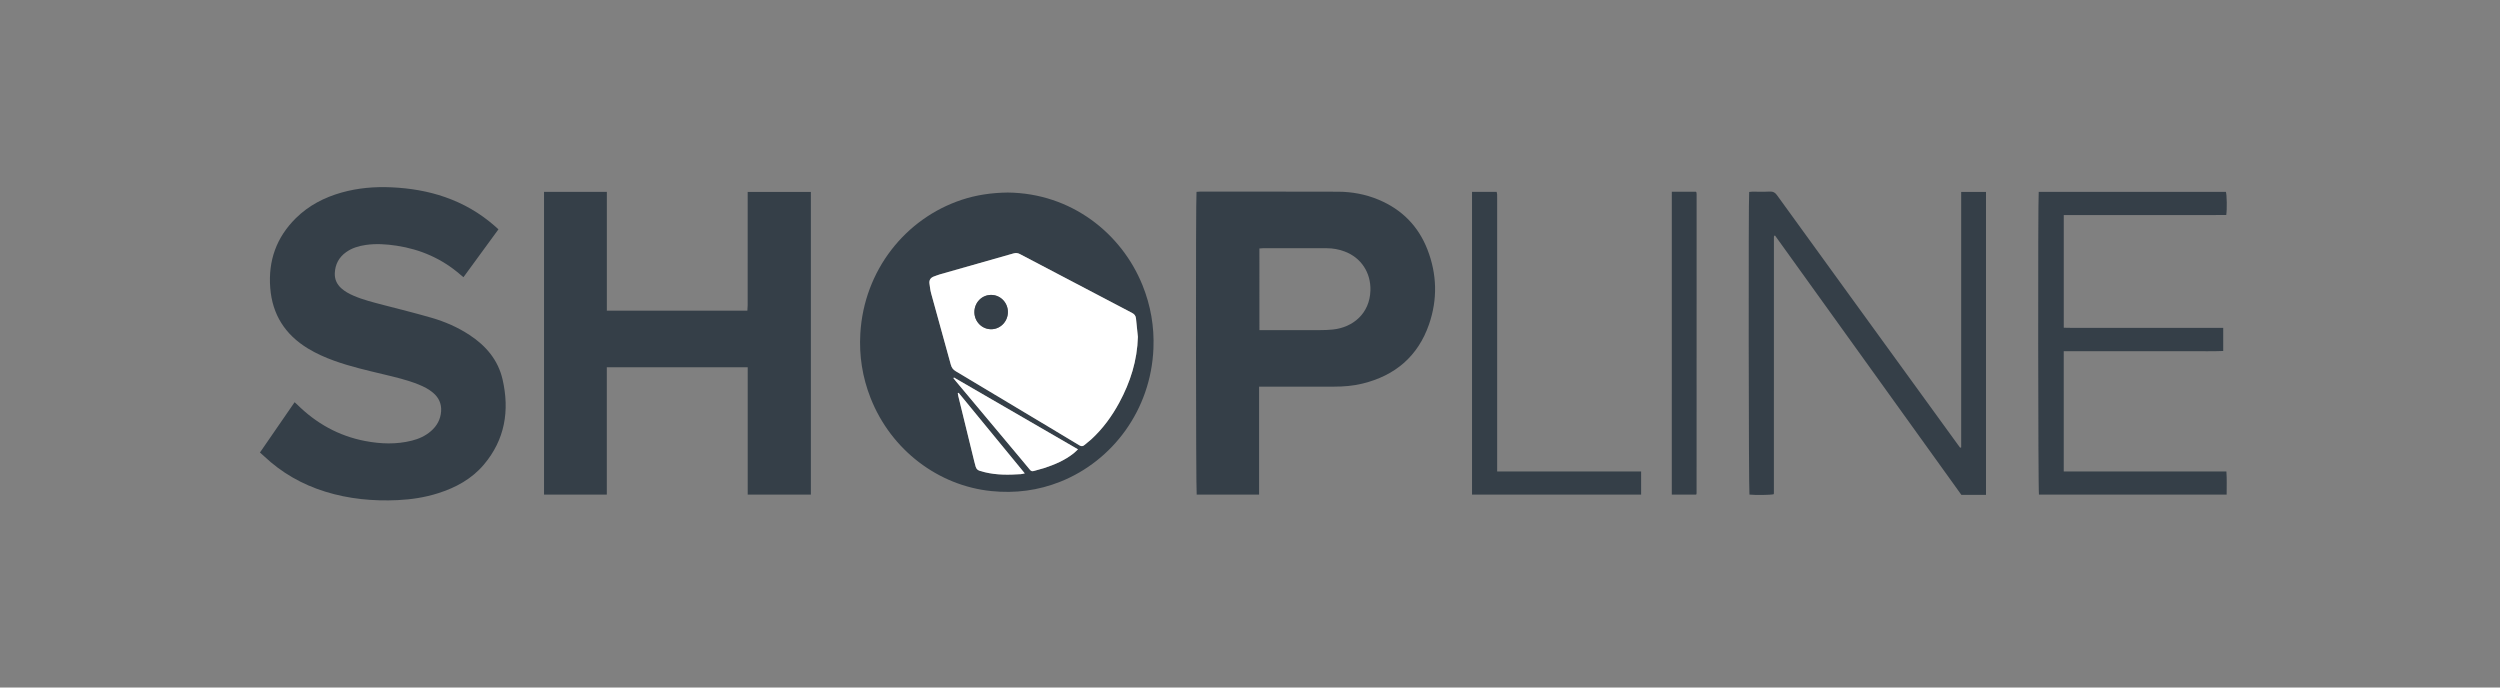
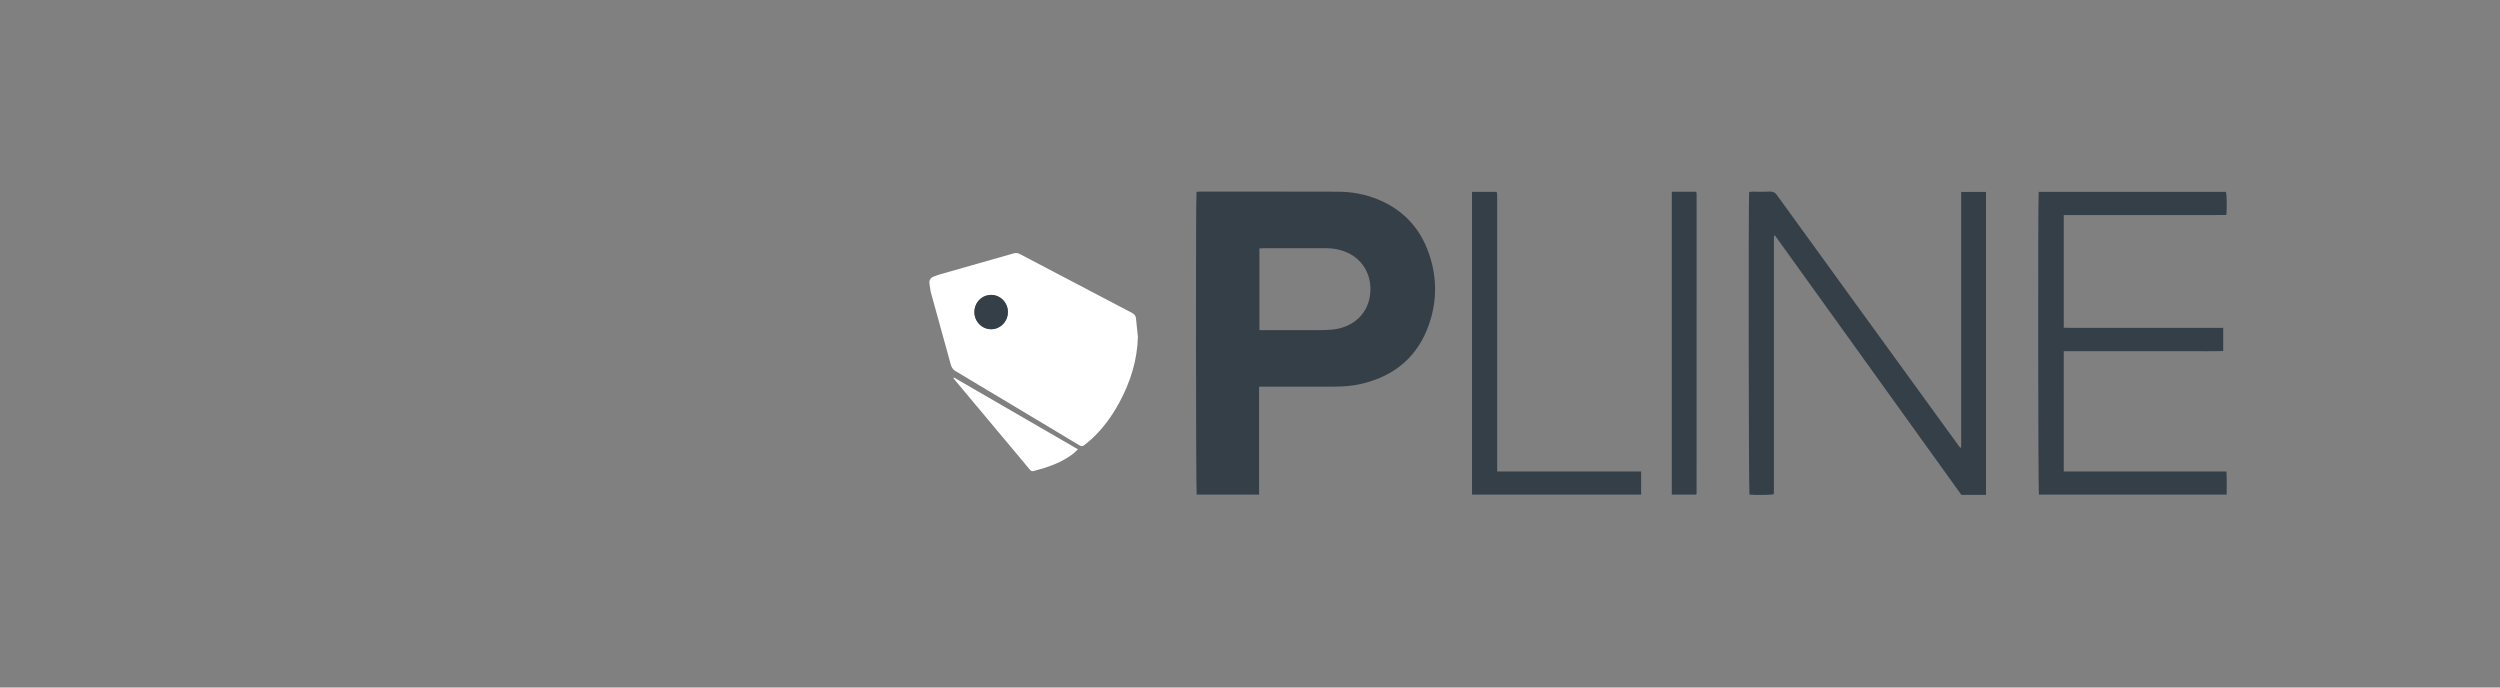
<svg xmlns="http://www.w3.org/2000/svg" version="1.1" id="Layer_1" x="0px" y="0px" viewBox="0 0 120 33" style="enable-background:new 0 0 120 33;" xml:space="preserve">
  <rect x="0" y="0" width="120" height="33" fill="#808080" stroke="none" />
  <style type="text/css">
	.st0{fill:none;}
	.st1{fill:#353F48;}
	.st2{fill:#FFFFFF;}
</style>
-   <rect class="st0" width="120" height="33" />
  <g>
-     <path class="st1" d="M29.127,17.628c0,2.046,0,4.074,0,6.113c-1.015,0-2.009,0-3.014,0c0-4.844,0-9.682,0-14.531   c1.003,0,1.996,0,3.016,0c0,1.904,0,3.798,0,5.702c2.259,0,4.492,0,6.745,0c0.005-0.089,0.014-0.175,0.014-0.26   c0.001-1.721,0.001-3.442,0.001-5.163c0-0.087,0-0.175,0-0.276c1.019,0,2.019,0,3.033,0c0,4.841,0,9.678,0,14.528   c-1.005,0-2.005,0-3.032,0c0-2.04,0-4.072,0-6.113C33.627,17.628,31.394,17.628,29.127,17.628z" />
-     <path class="st1" d="M23.925,11.008c-0.564,0.771-1.117,1.529-1.679,2.298c-0.055-0.046-0.103-0.084-0.149-0.124   c-0.883-0.764-1.908-1.213-3.059-1.388c-0.495-0.075-0.991-0.108-1.49-0.035   c-0.335,0.049-0.653,0.145-0.932,0.343c-0.346,0.247-0.527,0.583-0.545,1.009   c-0.012,0.292,0.095,0.528,0.307,0.722c0.175,0.159,0.38,0.269,0.596,0.362c0.465,0.201,0.955,0.32,1.443,0.448   c0.768,0.201,1.54,0.39,2.302,0.612c0.644,0.187,1.257,0.455,1.82,0.825c0.789,0.518,1.371,1.202,1.585,2.134   c0.342,1.495,0.117,2.885-0.896,4.085c-0.582,0.69-1.349,1.107-2.201,1.377   c-0.63,0.2-1.278,0.299-1.935,0.33c-1.181,0.055-2.345-0.054-3.479-0.406   c-1.108-0.344-2.092-0.904-2.937-1.702c-0.059-0.056-0.122-0.109-0.198-0.177   c0.558-0.81,1.107-1.607,1.664-2.415c0.048,0.043,0.086,0.075,0.12,0.109c0.916,0.907,1.996,1.512,3.268,1.754   c0.744,0.142,1.492,0.169,2.235-0.017c0.341-0.085,0.656-0.227,0.923-0.46c0.288-0.251,0.46-0.563,0.486-0.95   c0.025-0.369-0.115-0.663-0.395-0.897c-0.205-0.172-0.442-0.29-0.689-0.39   c-0.546-0.22-1.118-0.352-1.688-0.489c-0.791-0.19-1.584-0.371-2.351-0.647c-0.44-0.158-0.866-0.347-1.267-0.59   c-1.095-0.666-1.712-1.624-1.812-2.911c-0.101-1.304,0.296-2.422,1.228-3.344   c0.62-0.613,1.372-1,2.205-1.234c0.785-0.22,1.586-0.286,2.399-0.248c0.875,0.041,1.73,0.18,2.559,0.469   c0.88,0.307,1.673,0.764,2.375,1.378C23.796,10.887,23.851,10.94,23.925,11.008z" />
    <path class="st1" d="M60.436,18.56c0,1.743,0,3.455,0,5.18c-1.01,0-2.004,0-2.995,0   c-0.039-0.149-0.049-14.306-0.008-14.531c0.051-0.004,0.106-0.011,0.161-0.011c2.209,0,4.419-0.003,6.628,0.004   c0.674,0.002,1.331,0.124,1.955,0.386c1.115,0.469,1.905,1.267,2.341,2.392c0.459,1.183,0.49,2.391,0.075,3.589   c-0.532,1.534-1.628,2.463-3.199,2.845c-0.443,0.108-0.896,0.145-1.352,0.145   c-1.117,0.002-2.235,0.001-3.352,0.001C60.615,18.56,60.541,18.56,60.436,18.56z M60.452,15.846   c0.084,0,0.158,0,0.231,0c0.896,0,1.793,0.002,2.689-0.001c0.202-0.001,0.404-0.006,0.605-0.028   c0.967-0.102,1.768-0.768,1.803-1.869c0.028-0.857-0.444-1.585-1.249-1.881   c-0.269-0.099-0.548-0.151-0.834-0.152c-1.023-0.003-2.045-0.001-3.068-0.001c-0.055,0-0.111,0.007-0.178,0.012   C60.452,13.232,60.452,14.526,60.452,15.846z" />
-     <path class="st1" d="M48.368,9.242c3.054,0.028,5.47,1.961,6.473,4.451c0.392,0.973,0.567,1.984,0.524,3.031   c-0.12,2.955-1.962,5.395-4.463,6.395c-1.07,0.428-2.178,0.569-3.322,0.452   c-2.526-0.256-4.807-1.957-5.795-4.474c-0.391-0.995-0.552-2.028-0.489-3.093   c0.178-3.023,2.158-5.516,4.865-6.413C46.867,9.357,47.594,9.252,48.368,9.242z M54.619,16.171   c-0.031-0.294-0.065-0.588-0.091-0.882c-0.012-0.133-0.076-0.211-0.194-0.273   c-1.794-0.938-3.587-1.879-5.378-2.821c-0.102-0.053-0.192-0.064-0.305-0.032   c-1.175,0.338-2.353,0.669-3.529,1.004c-0.097,0.028-0.19,0.067-0.285,0.1   c-0.165,0.057-0.247,0.17-0.222,0.347c0.022,0.155,0.038,0.314,0.079,0.464c0.312,1.142,0.633,2.282,0.945,3.424   c0.039,0.143,0.108,0.239,0.237,0.316c1.512,0.901,3.021,1.807,4.53,2.712c0.465,0.279,0.932,0.556,1.395,0.839   c0.095,0.058,0.168,0.067,0.254-0.01c0.103-0.092,0.218-0.172,0.32-0.266c0.555-0.508,0.993-1.107,1.349-1.766   C54.257,18.344,54.588,17.303,54.619,16.171z M51.743,21.568c-2-1.158-3.976-2.303-5.952-3.448   c-0.009,0.011-0.018,0.021-0.027,0.032c0.042,0.052,0.082,0.104,0.125,0.155   c1.048,1.252,2.097,2.505,3.146,3.757c0.134,0.16,0.269,0.318,0.399,0.481c0.055,0.069,0.111,0.088,0.196,0.06   c0.162-0.052,0.33-0.086,0.491-0.139c0.506-0.165,0.993-0.372,1.413-0.707   C51.601,21.707,51.66,21.645,51.743,21.568z M46.014,18.855c-0.014,0.006-0.028,0.011-0.041,0.017   c0.009,0.048,0.015,0.097,0.026,0.144c0.257,1.051,0.515,2.102,0.771,3.152c0.097,0.397,0.096,0.398,0.498,0.497   c0.571,0.141,1.149,0.133,1.73,0.094c0.053-0.004,0.106-0.02,0.191-0.038   C48.12,21.419,47.067,20.137,46.014,18.855z" />
    <path class="st1" d="M94.137,21.473c0-4.083,0-8.166,0-12.261c0.403,0,0.791,0,1.191,0c0,4.842,0,9.68,0,14.541   c-0.199,0-0.393,0-0.587,0c-0.196,0-0.391,0-0.595,0c-2.984-4.152-5.966-8.302-8.945-12.448   c-0.028,0.01-0.035,0.011-0.039,0.015c-0.004,0.004-0.006,0.011-0.007,0.017c-0.002,0.006-0.003,0.012-0.004,0.018   c-0.001,0.006-0.001,0.013-0.002,0.019c-0,0.019-0.001,0.038-0.001,0.057   c-0,4.073-0,8.145-0.001,12.218c0,0.013-0.001,0.025-0.002,0.038c-0.001,0.006-0.002,0.013-0.003,0.019   c-0.002,0.006-0.004,0.011-0.007,0.017c-0.134,0.038-0.875,0.049-1.162,0.017   c-0.037-0.134-0.052-14.224-0.013-14.526c0.045-0.005,0.093-0.013,0.141-0.014   c0.284-0.001,0.569,0.01,0.852-0.005c0.158-0.008,0.25,0.045,0.341,0.171c1.155,1.601,2.315,3.198,3.474,4.796   c1.733,2.389,3.466,4.778,5.199,7.167c0.04,0.054,0.08,0.108,0.12,0.162   C94.104,21.484,94.121,21.478,94.137,21.473z" />
    <path class="st1" d="M99.06,22.63c2.607,0,5.199,0,7.807,0c0.029,0.378,0.01,0.739,0.012,1.111   c-3.02,0-6.015,0-9.009,0c-0.041-0.146-0.053-14.29-0.011-14.53c2.993,0,5.989,0,8.984-0   c0.046,0.131,0.06,0.818,0.017,1.11c-0.51,0.004-1.026,0.001-1.541,0.002c-0.524,0-1.048,0-1.572,0   c-0.518,0-1.035,0-1.553,0c-0.524,0-1.048,0-1.572,0c-0.516,0-1.032,0-1.561,0c0,1.807,0,3.594,0,5.408   c0.251,0.011,0.502,0.004,0.751,0.005c0.259,0.001,0.518,0,0.776,0c0.253,0,0.505,0,0.758,0   c0.259,0,0.518,0,0.776,0c0.253,0,0.505,0,0.758,0c0.253,0,0.505,0,0.758,0c0.259,0,0.518,0,0.776,0   c0.253,0,0.505,0,0.758,0c0.259,0,0.518,0,0.776,0c0.251,0,0.502,0,0.766,0c0,0.378,0,0.734,0,1.111   c-0.514,0.023-1.023,0.007-1.531,0.01c-0.511,0.003-1.023,0.001-1.534,0.001c-0.505,0-1.01,0-1.515,0   c-0.511,0-1.023,0-1.534,0c-0.51,0-1.019,0-1.541,0C99.06,18.786,99.06,20.693,99.06,22.63z" />
    <path class="st1" d="M71.864,22.63c2.319,0,4.609,0,6.91,0c0,0.378,0,0.739,0,1.112c-2.707,0-5.405,0-8.117,0   c0-4.844,0-9.681,0-14.531c0.392,0,0.781,0,1.183,0c0.007,0.035,0.02,0.076,0.022,0.117   c0.004,0.069,0.002,0.139,0.002,0.208c0,4.267,0,8.534,0,12.801C71.864,22.424,71.864,22.512,71.864,22.63z" />
    <path class="st1" d="M80.247,9.203c0.401,0,0.779,0,1.155,0c0.007,0.008,0.011,0.013,0.016,0.017   c0.004,0.005,0.011,0.009,0.011,0.014c0.004,0.031,0.009,0.062,0.009,0.094   c-0,4.783-0.001,9.567-0.002,14.35c0,0.018-0.009,0.035-0.017,0.063c-0.388,0-0.775,0-1.173,0   C80.247,18.894,80.247,14.058,80.247,9.203z" />
    <path class="st2" d="M54.619,16.171c-0.031,1.131-0.362,2.172-0.895,3.157c-0.357,0.659-0.794,1.258-1.349,1.766   c-0.102,0.093-0.217,0.173-0.32,0.266c-0.086,0.077-0.159,0.068-0.254,0.01c-0.463-0.283-0.929-0.56-1.395-0.839   c-1.51-0.905-3.018-1.811-4.53-2.712c-0.13-0.077-0.198-0.172-0.237-0.316   c-0.312-1.142-0.632-2.282-0.945-3.424c-0.041-0.151-0.057-0.309-0.079-0.464   c-0.025-0.177,0.057-0.289,0.222-0.347c0.095-0.033,0.189-0.072,0.285-0.1   c1.176-0.335,2.353-0.666,3.529-1.004c0.113-0.033,0.203-0.022,0.305,0.032c1.791,0.943,3.584,1.884,5.378,2.821   c0.118,0.062,0.182,0.139,0.194,0.273C54.554,15.584,54.588,15.877,54.619,16.171z M47.568,14.156   c-0.447,0.003-0.802,0.374-0.797,0.834c0.005,0.449,0.36,0.811,0.8,0.813c0.444,0.003,0.808-0.369,0.808-0.826   C48.379,14.521,48.015,14.152,47.568,14.156z" />
    <path class="st2" d="M51.743,21.568c-0.083,0.077-0.142,0.139-0.209,0.192c-0.421,0.335-0.907,0.541-1.413,0.707   c-0.162,0.053-0.329,0.087-0.491,0.139c-0.086,0.028-0.142,0.008-0.196-0.06   c-0.13-0.163-0.265-0.321-0.399-0.481c-1.048-1.252-2.097-2.505-3.146-3.757   c-0.043-0.051-0.083-0.103-0.125-0.155c0.009-0.011,0.018-0.021,0.027-0.032   C47.767,19.265,49.743,20.41,51.743,21.568z" />
-     <path class="st2" d="M46.014,18.855c1.053,1.282,2.106,2.564,3.175,3.867c-0.085,0.017-0.138,0.034-0.191,0.038   c-0.58,0.038-1.159,0.046-1.73-0.094c-0.403-0.1-0.401-0.1-0.498-0.497   c-0.257-1.051-0.514-2.102-0.771-3.152c-0.011-0.047-0.018-0.096-0.026-0.144   C45.987,18.866,46.001,18.86,46.014,18.855z" />
    <path class="st1" d="M47.568,14.156c0.447-0.003,0.811,0.365,0.811,0.821c0,0.456-0.364,0.828-0.808,0.826   c-0.439-0.003-0.795-0.365-0.8-0.813C46.767,14.53,47.121,14.159,47.568,14.156z" />
  </g>
</svg>